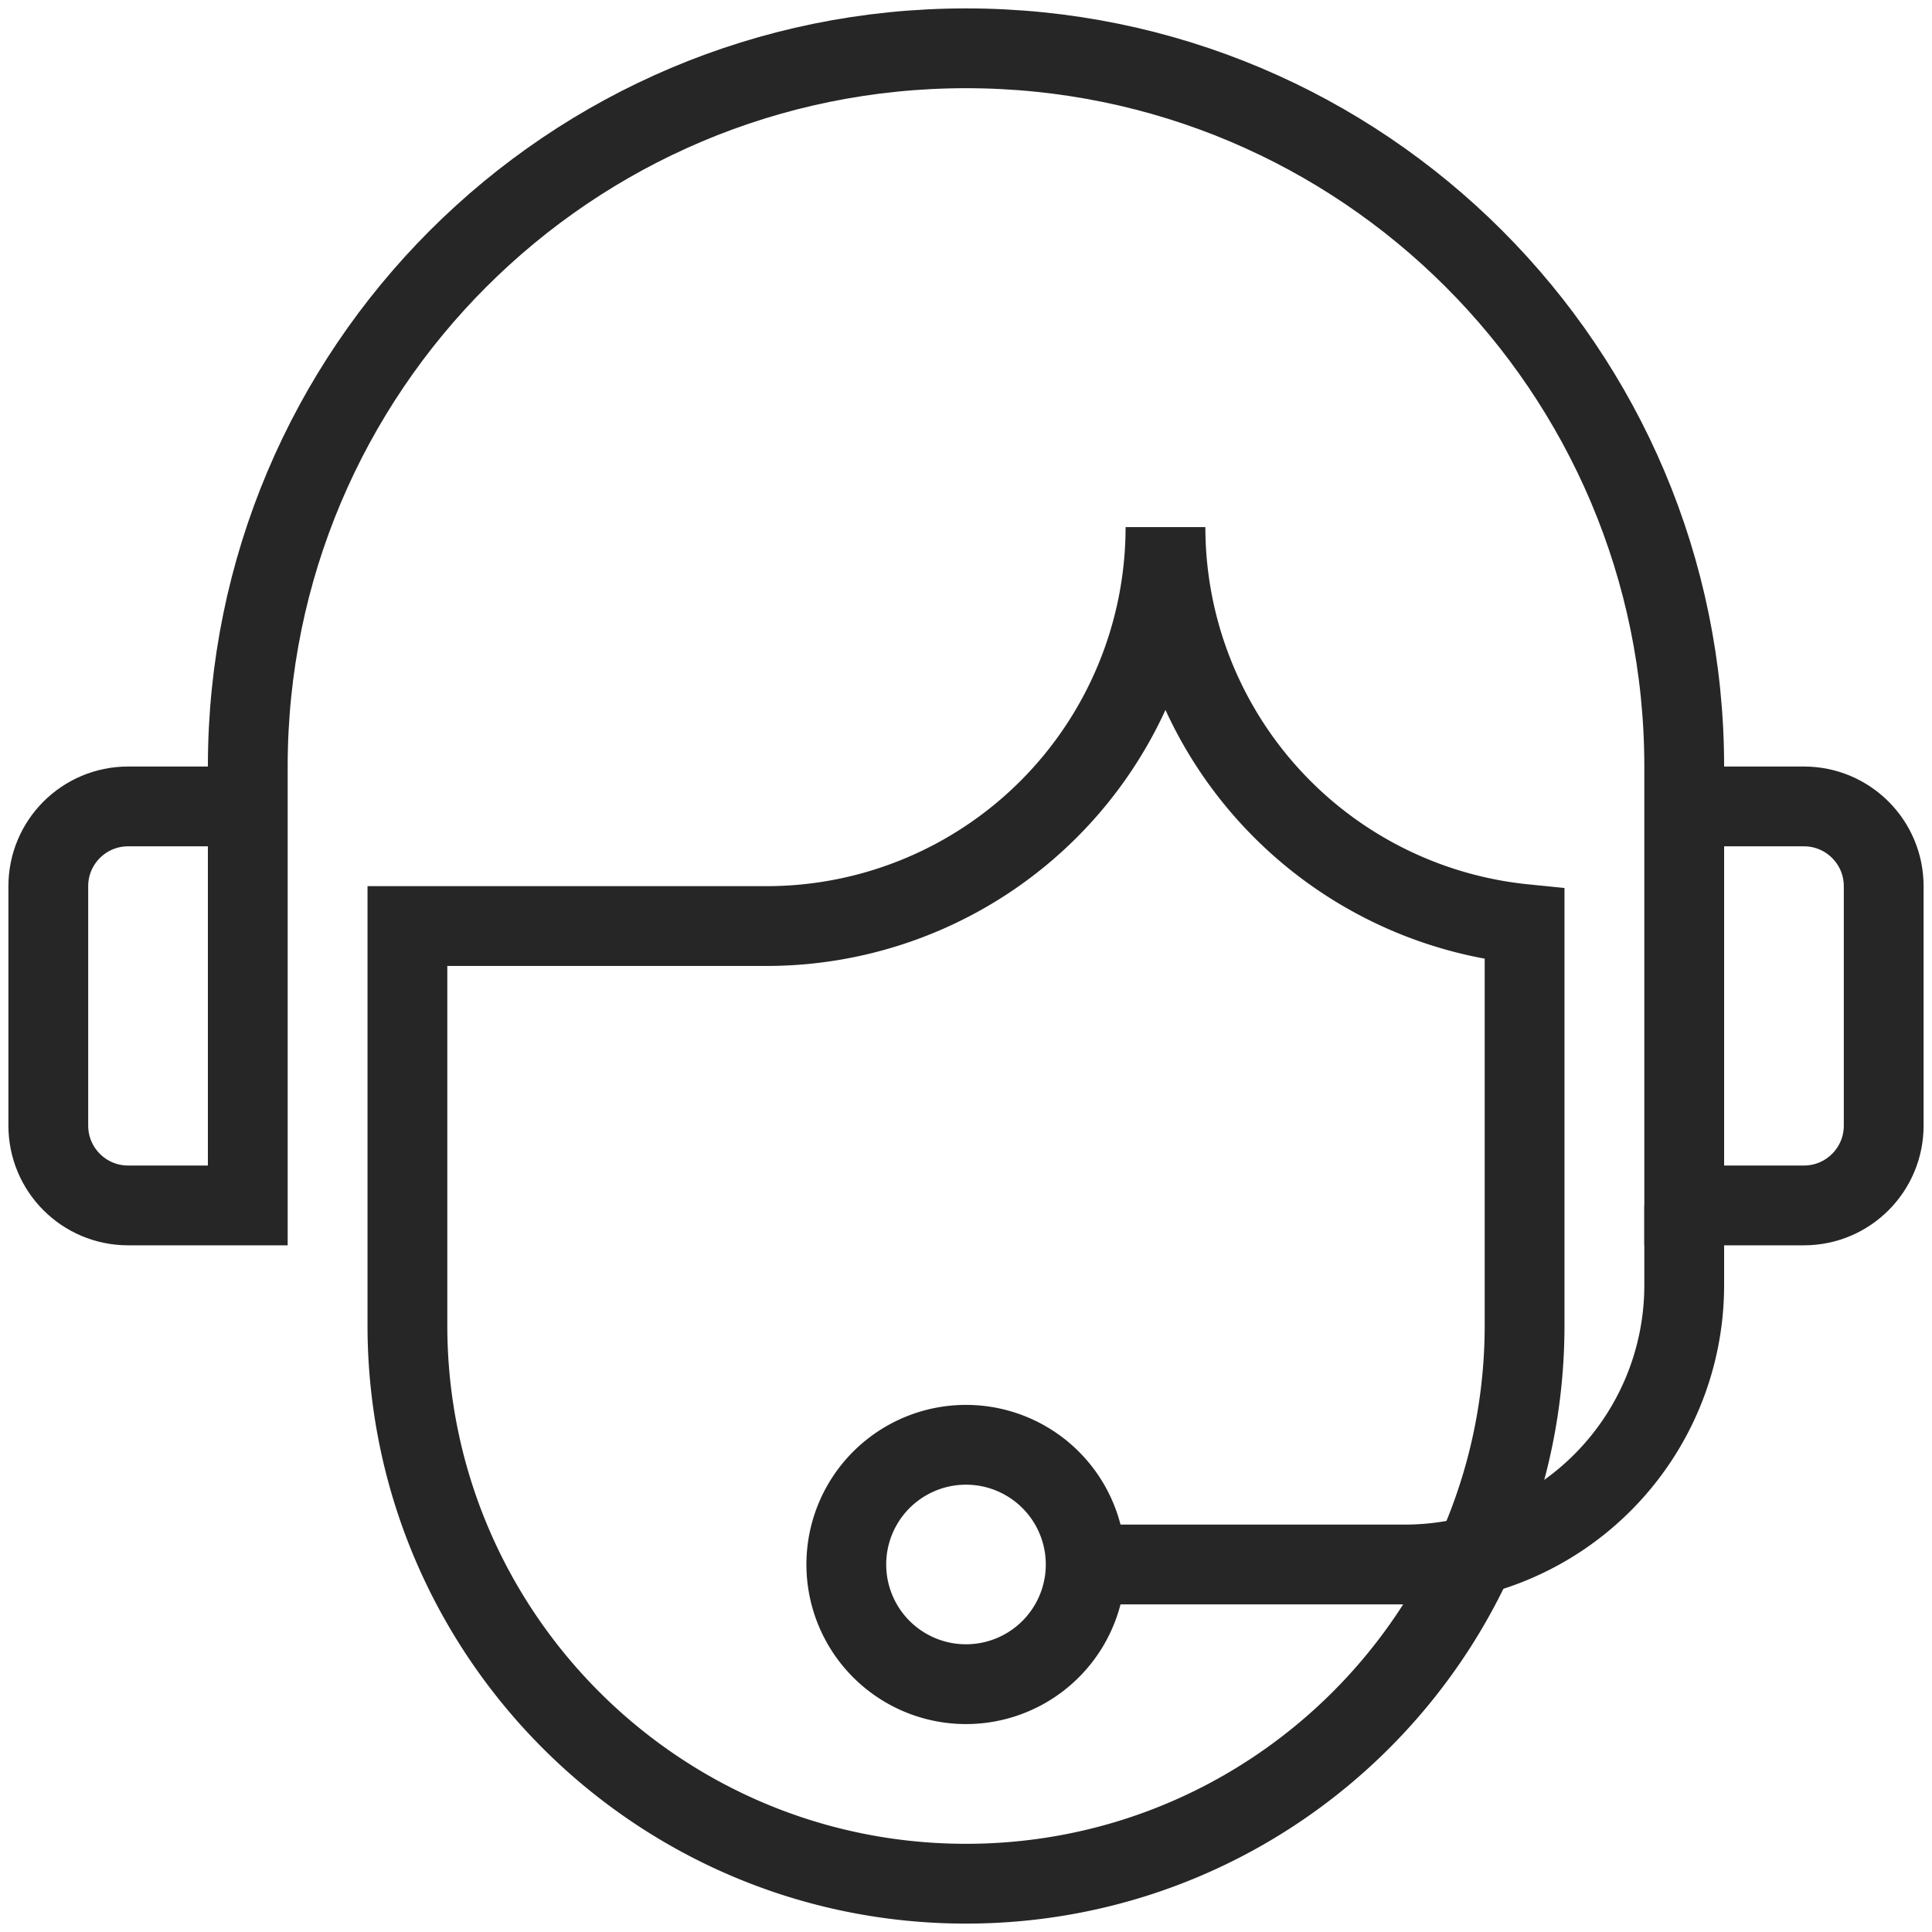
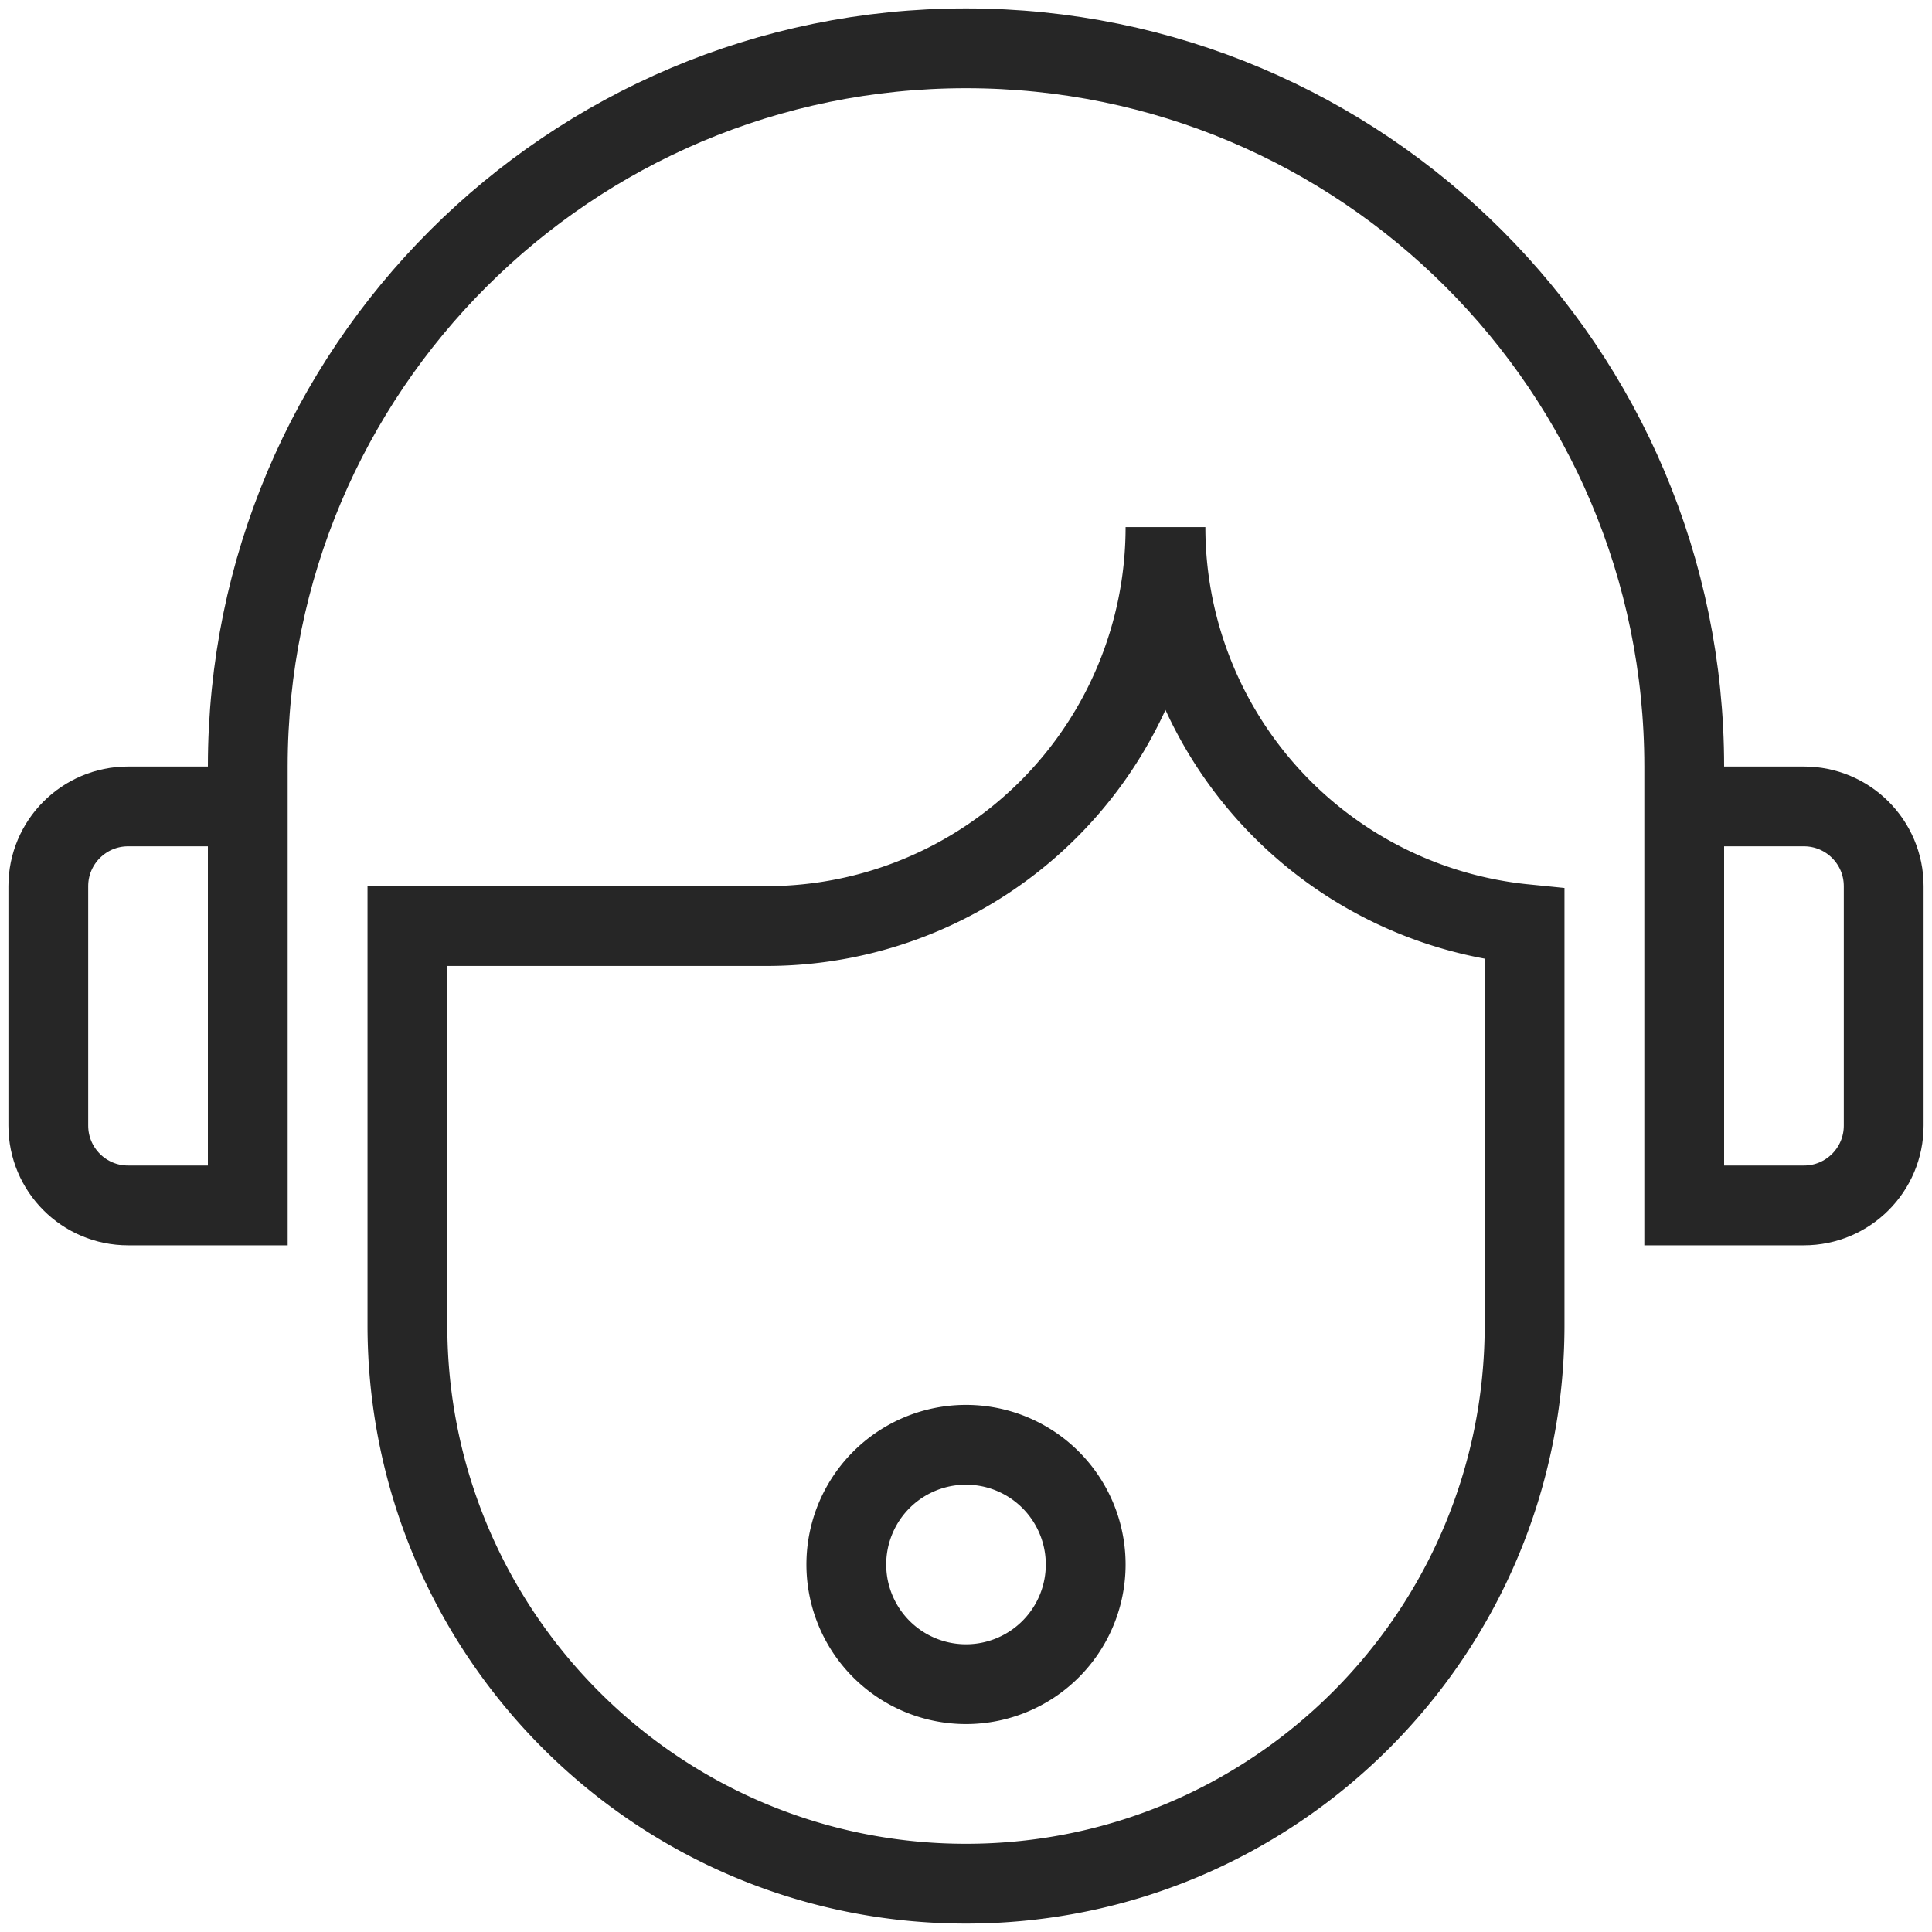
<svg xmlns="http://www.w3.org/2000/svg" width="40" height="40">
  <g stroke="#262626" stroke-width="1.652" fill="none" fill-rule="evenodd">
    <path d="M5.13 24.13v-8.26C5.13 7.657 11.788 1 20 1s14.87 6.657 14.87 14.87v8.26M34.87 24.957h2.478c.913 0 1.652-.74 1.652-1.653v-4.956c0-.913-.74-1.652-1.652-1.652H34.87v8.26zM5.13 24.957H2.652c-.913 0-1.652-.74-1.652-1.653v-4.956c0-.913.74-1.652 1.652-1.652H5.13v8.26z" />
    <path d="M24.13 10.913a8.26 8.26 0 0 1-8.26 8.26H8.435v8.262C8.435 33.822 13.613 39 20 39s11.565-5.178 11.565-11.565v-8.303a8.26 8.26 0 0 1-7.435-8.219z" />
-     <path d="M22.478 32.391h6.609a5.783 5.783 0 0 0 5.783-5.782v-1.652" />
    <path d="M22.478 32.391a2.478 2.478 0 1 0-4.956 0 2.478 2.478 0 0 0 4.956 0z" />
  </g>
</svg>